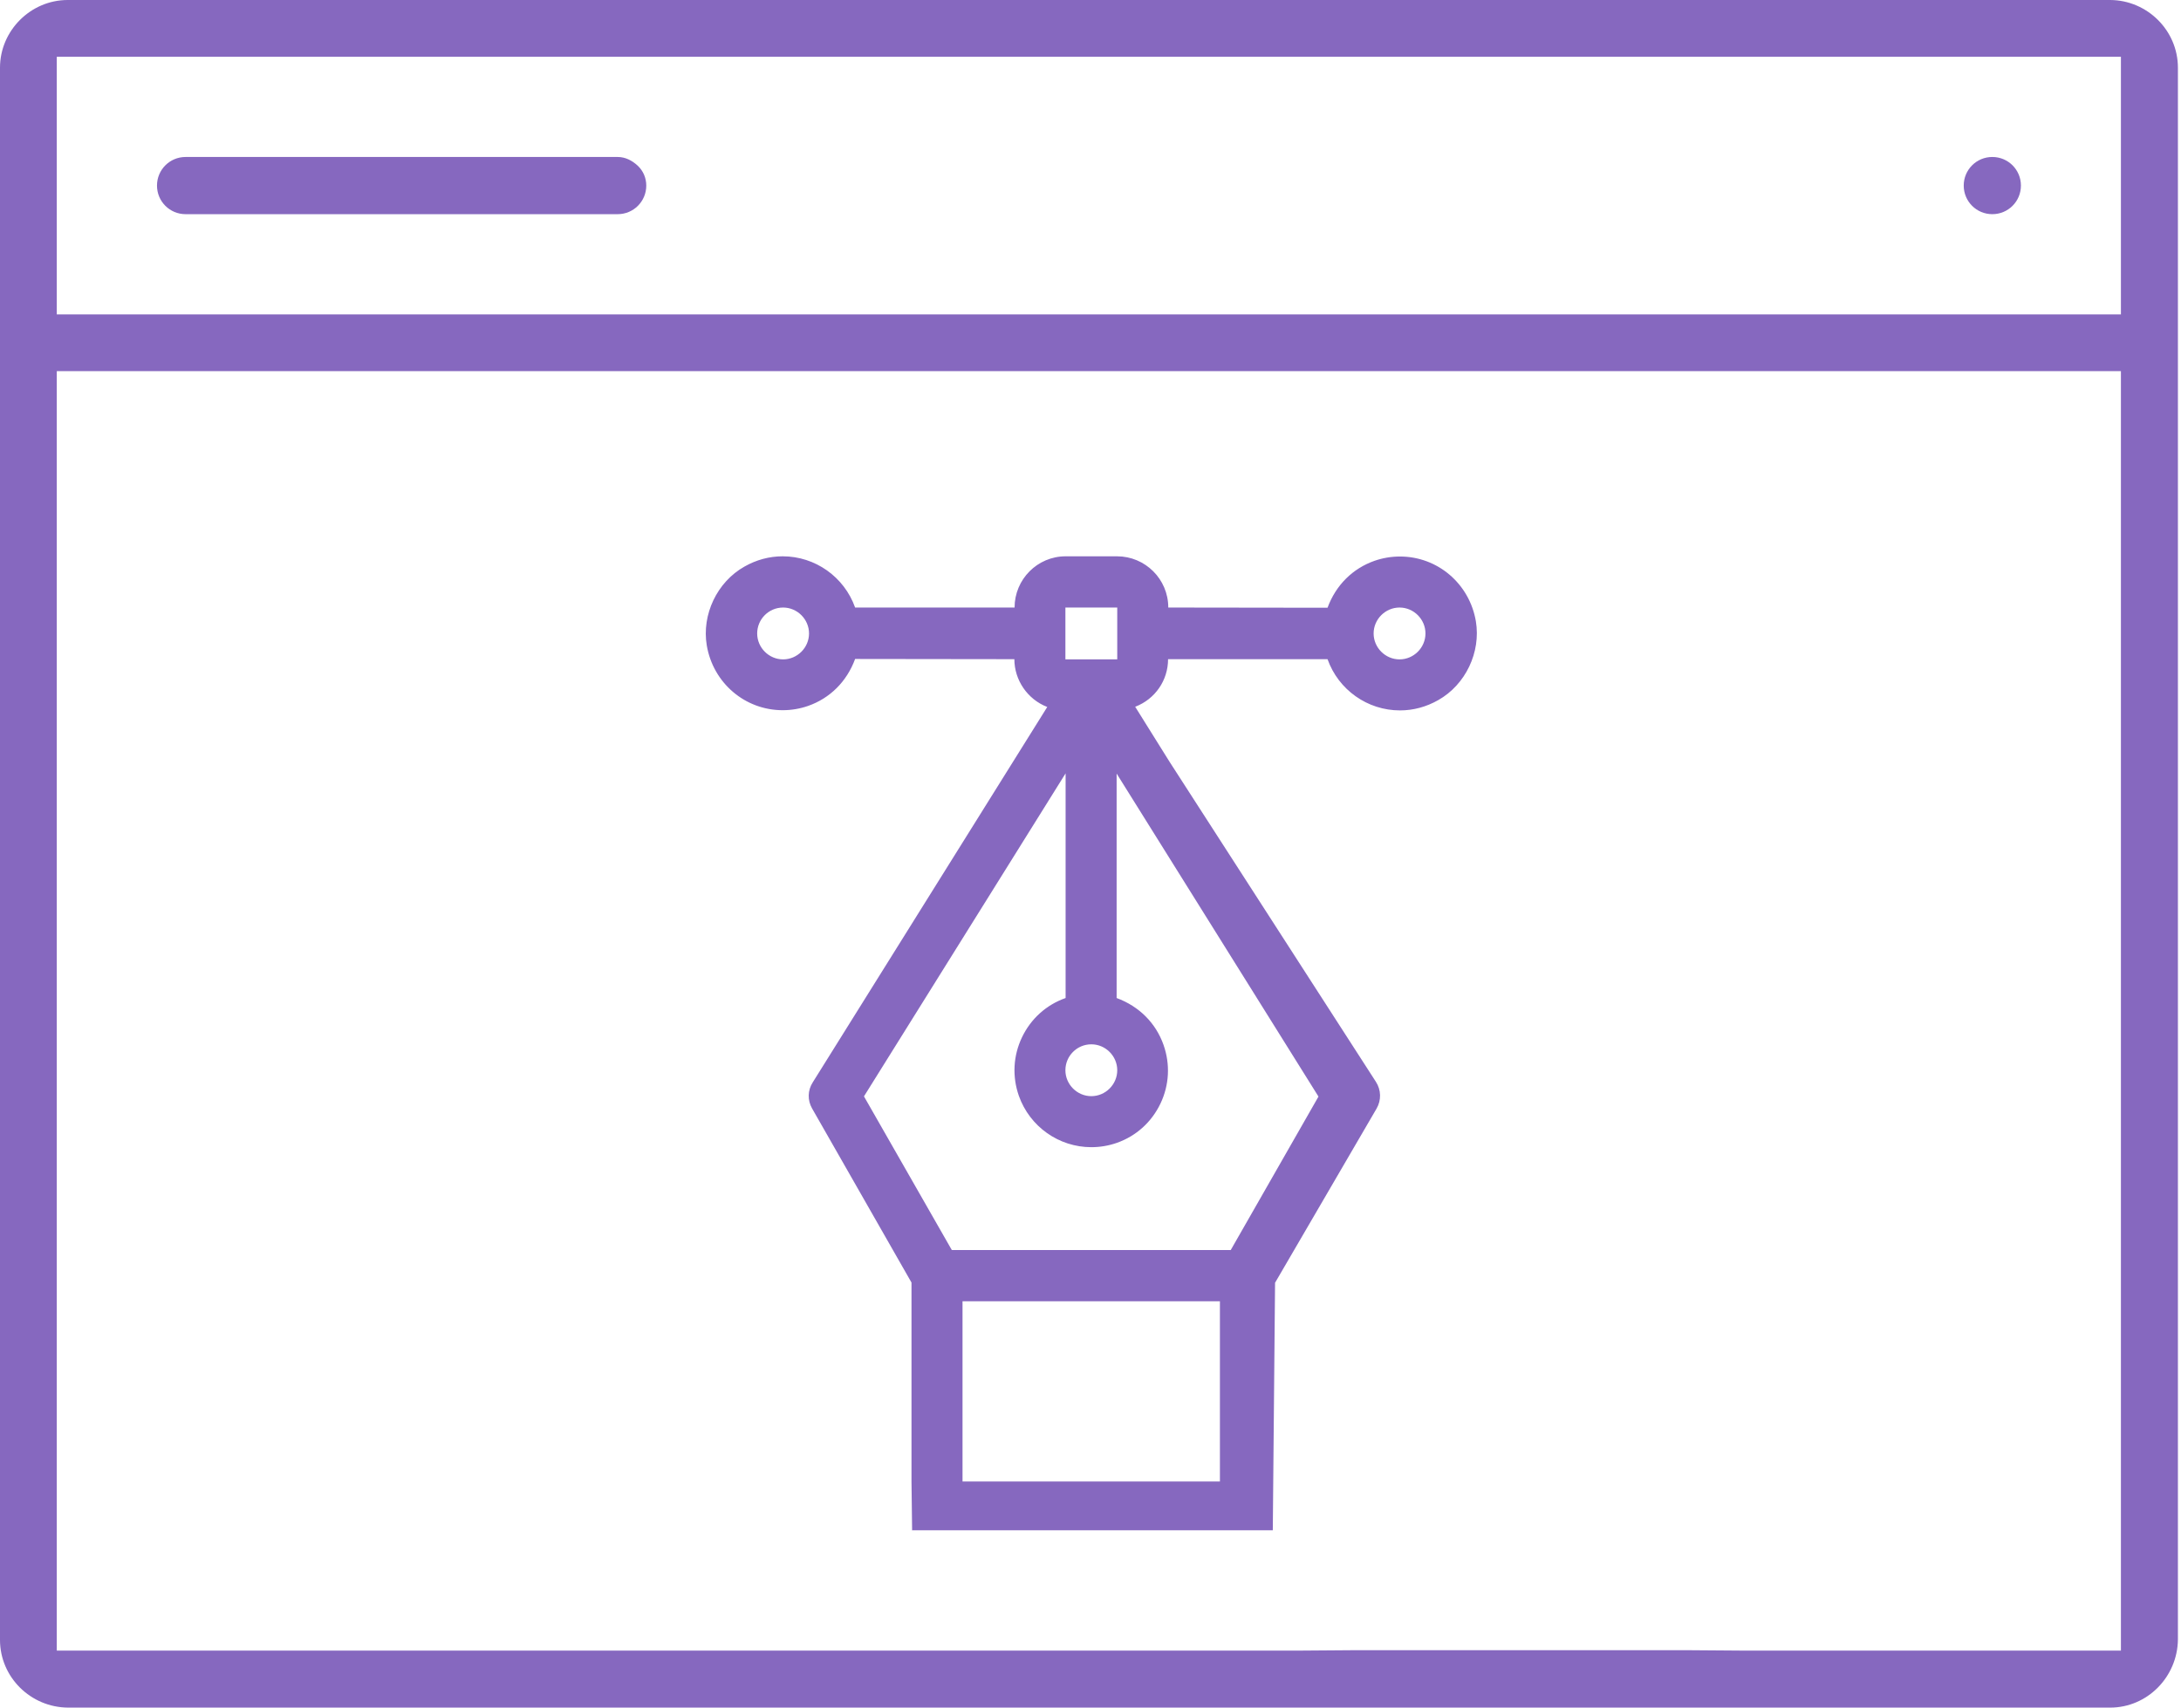
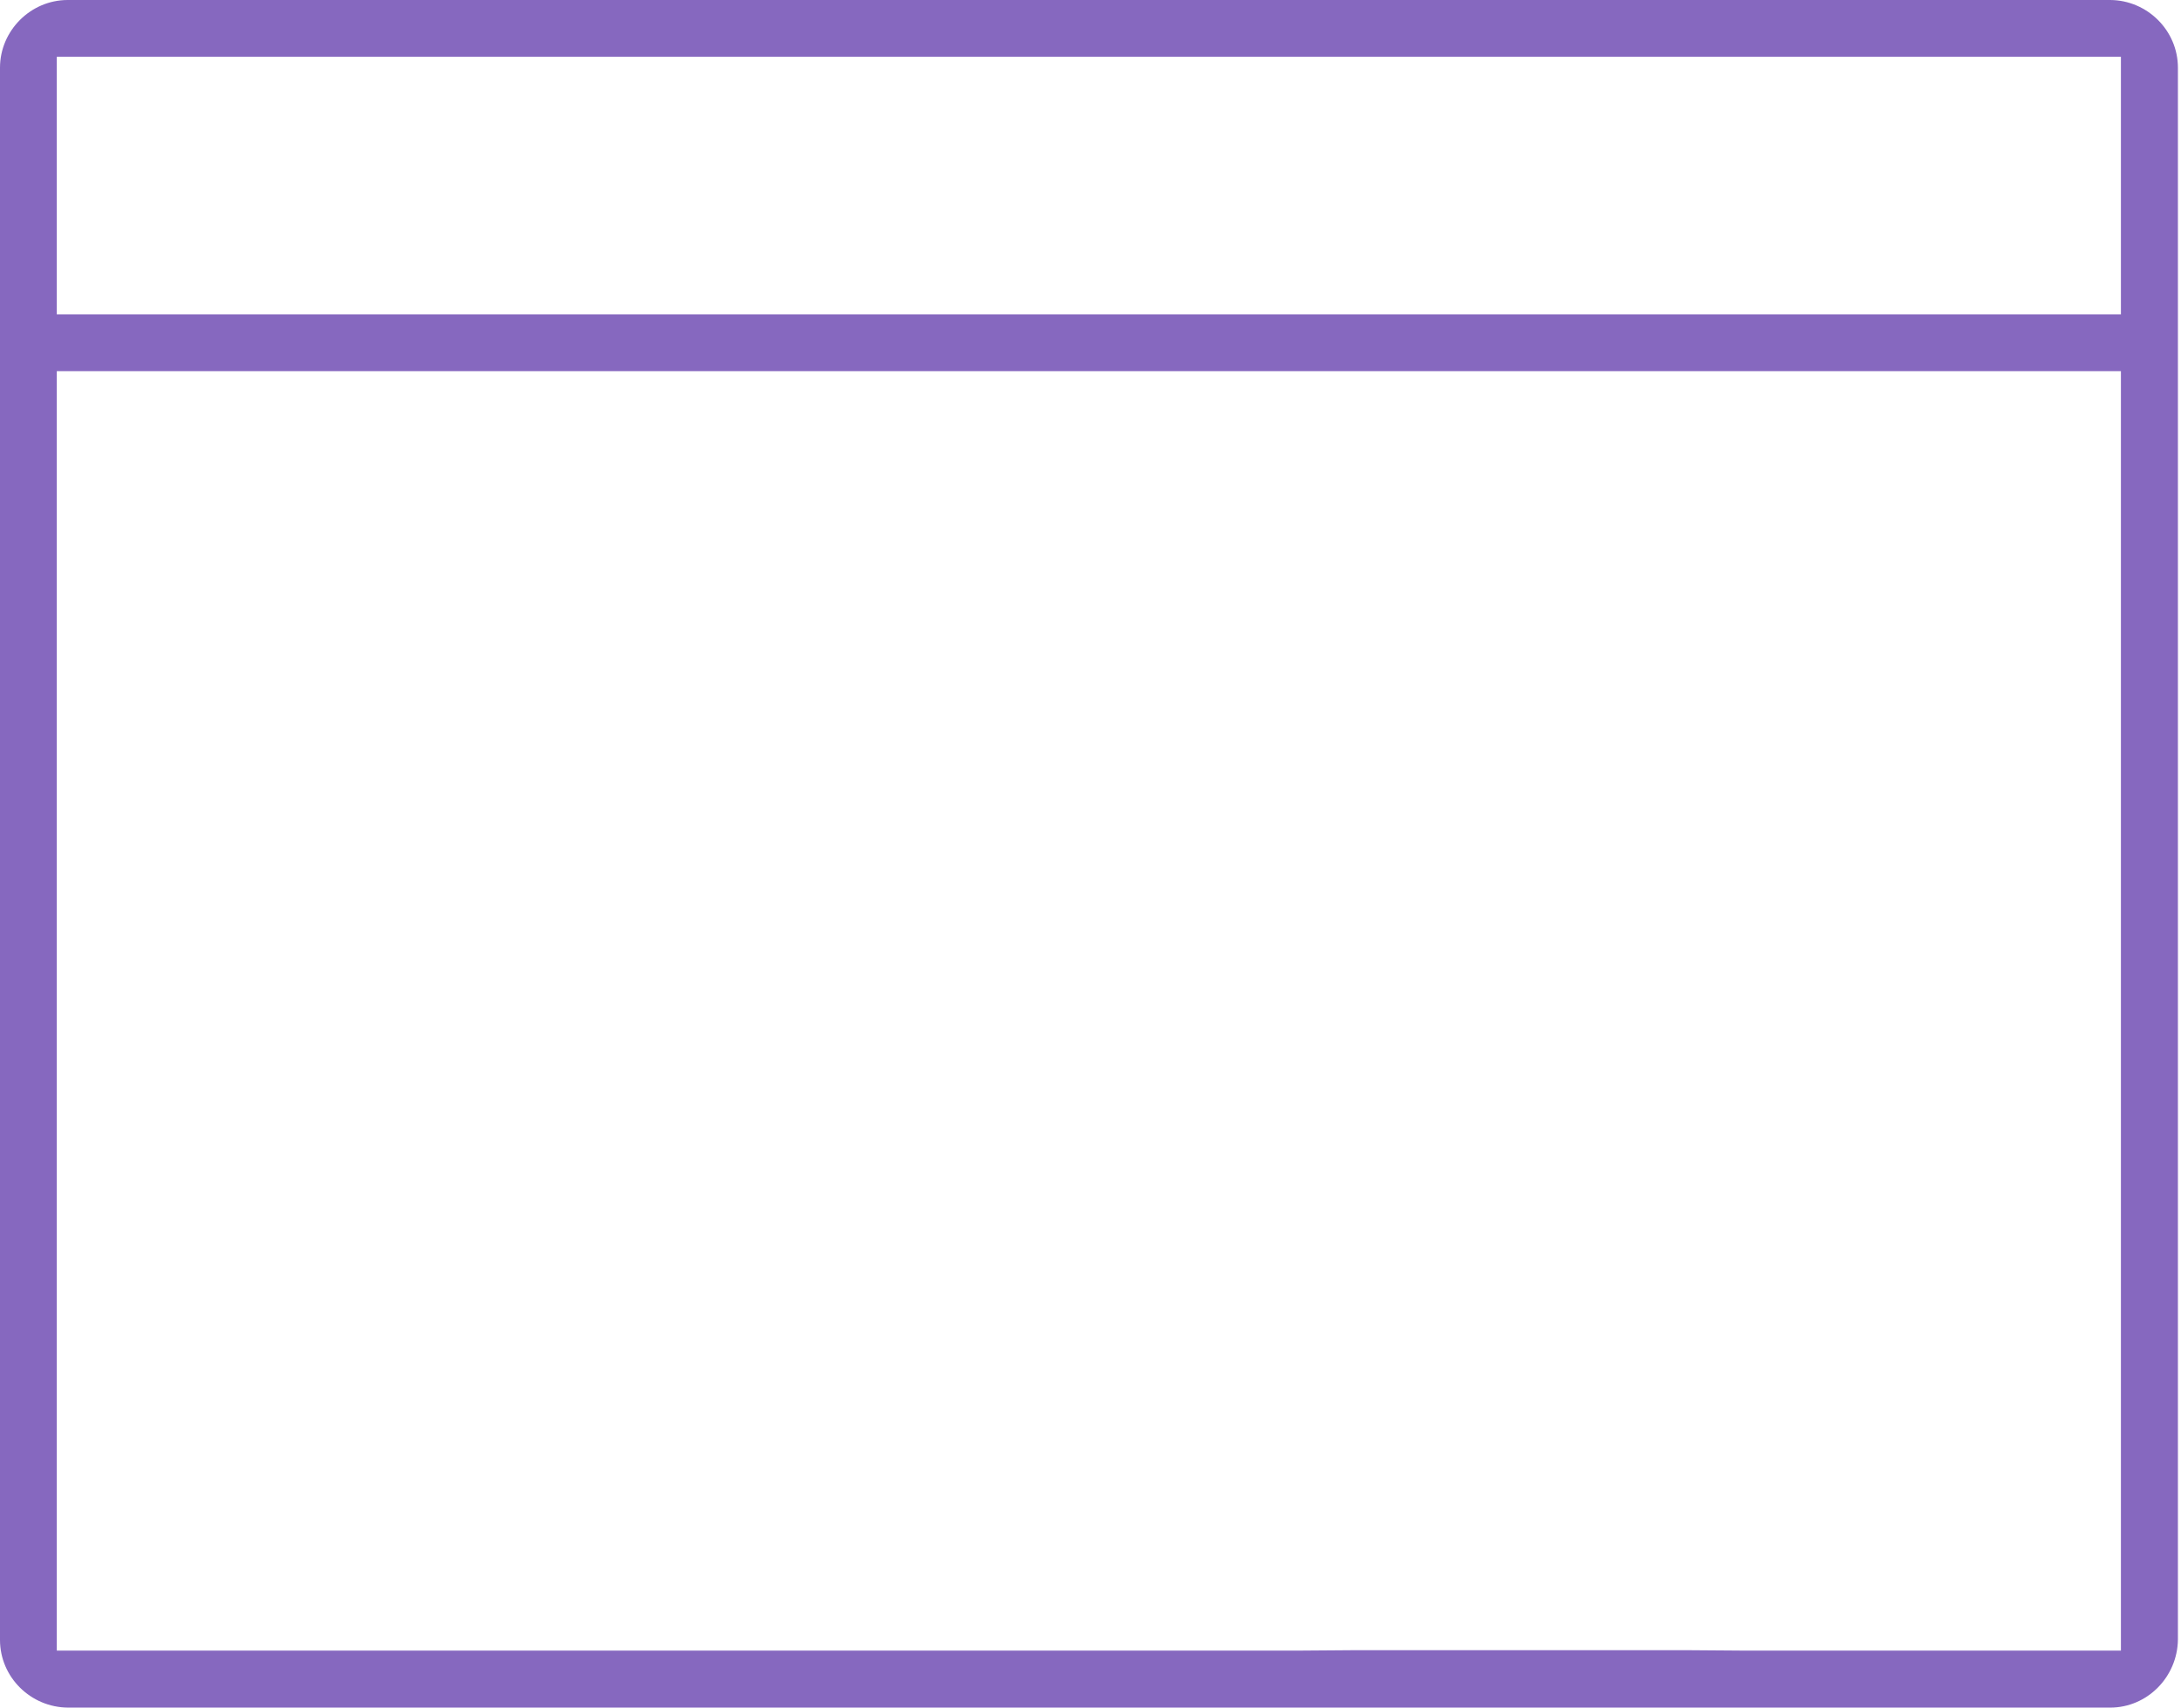
<svg xmlns="http://www.w3.org/2000/svg" width="106" height="83" viewBox="0 0 106 83" fill="none">
-   <path d="M96.83 10.41C97.6 10.41 98.22 9.79 98.22 9.02C98.22 8.25 97.6 7.63 96.83 7.63C96.06 7.63 95.44 8.25 95.44 9.02C95.44 9.79 96.06 10.41 96.83 10.41Z" fill="#8668BF" />
-   <path d="M9.02 10.41H30.02C30.79 10.41 31.41 9.79 31.41 9.02C31.41 8.65 31.26 8.3 30.99 8.05C30.72 7.8 30.39 7.63 30.02 7.63H9.02C8.25 7.63 7.63 8.25 7.63 9.02C7.63 9.79 8.25 10.41 9.02 10.41Z" fill="#8668BF" />
  <path d="M102.56 0H3.29C1.49 0 0 1.49 0 3.29V79.71C0 81.52 1.49 82.99 3.31 83H102.56C104.36 83 105.83 81.51 105.85 79.69V3.29C105.85 1.48 104.36 0.01 102.56 0ZM82.11 80.21H65.75L63.03 80.23H2.76V18.04H103.08V80.23H84.85L82.11 80.21ZM103.1 15.28H2.76V2.76H103.08V15.28H103.1Z" fill="#8668BF" />
-   <path d="M44.33 74.39L44.3 72V62.34L39.47 53.88C39.24 53.48 39.25 53 39.5 52.61L50.9 34.36H50.89C49.94 33.99 49.3 33.06 49.3 32.04L41.56 32.03C41.15 33.14 40.33 33.94 39.28 34.31C38.88 34.45 38.46 34.52 38.04 34.52C36.21 34.52 34.66 33.2 34.35 31.37C34.1 29.87 34.85 28.29 36.18 27.54C36.76 27.21 37.39 27.04 38.04 27.04C39.62 27.04 41.03 28.04 41.56 29.53H49.31C49.31 28.16 50.42 27.04 51.79 27.04H54.29C55.66 27.04 56.78 28.15 56.78 29.53L64.52 29.54C64.93 28.43 65.75 27.63 66.8 27.26C67.2 27.12 67.62 27.05 68.04 27.05C69.87 27.05 71.42 28.37 71.73 30.2C71.98 31.7 71.23 33.28 69.9 34.03C69.32 34.36 68.69 34.53 68.04 34.53C66.46 34.53 65.05 33.53 64.52 32.04H56.77C56.77 33.07 56.14 33.98 55.18 34.35H55.17L56.85 37.04L66.87 52.58C67.13 52.98 67.14 53.48 66.9 53.89L61.97 62.35L61.86 74.38H44.35L44.33 74.39ZM59.29 72.01V63.25H46.78V72.01H59.29ZM59.81 60.77L64.08 53.3L54.27 37.6V48.51C55.38 48.92 56.18 49.74 56.55 50.79C56.88 51.73 56.83 52.74 56.4 53.64C55.97 54.54 55.22 55.22 54.28 55.55C53.88 55.69 53.46 55.76 53.04 55.76C51.46 55.76 50.05 54.76 49.52 53.27C49.19 52.33 49.24 51.32 49.67 50.42C50.1 49.52 50.85 48.84 51.79 48.51V37.59L41.99 53.29L46.26 60.76H59.81V60.77ZM53.04 50.76C52.34 50.76 51.78 51.33 51.78 52.02C51.78 52.71 52.35 53.28 53.04 53.28C53.73 53.28 54.3 52.71 54.3 52.02C54.3 51.33 53.73 50.76 53.04 50.76ZM68.02 29.53C67.33 29.53 66.76 30.1 66.76 30.79C66.76 31.48 67.33 32.05 68.02 32.05C68.71 32.05 69.28 31.48 69.28 30.79C69.28 30.1 68.71 29.53 68.02 29.53ZM54.3 32.05V29.53H51.78V32.05H54.3ZM38.06 29.53C37.36 29.53 36.8 30.1 36.8 30.79C36.8 31.48 37.37 32.05 38.06 32.05C38.75 32.05 39.32 31.48 39.32 30.79C39.32 30.1 38.75 29.53 38.06 29.53Z" fill="#8668BF" />
</svg>